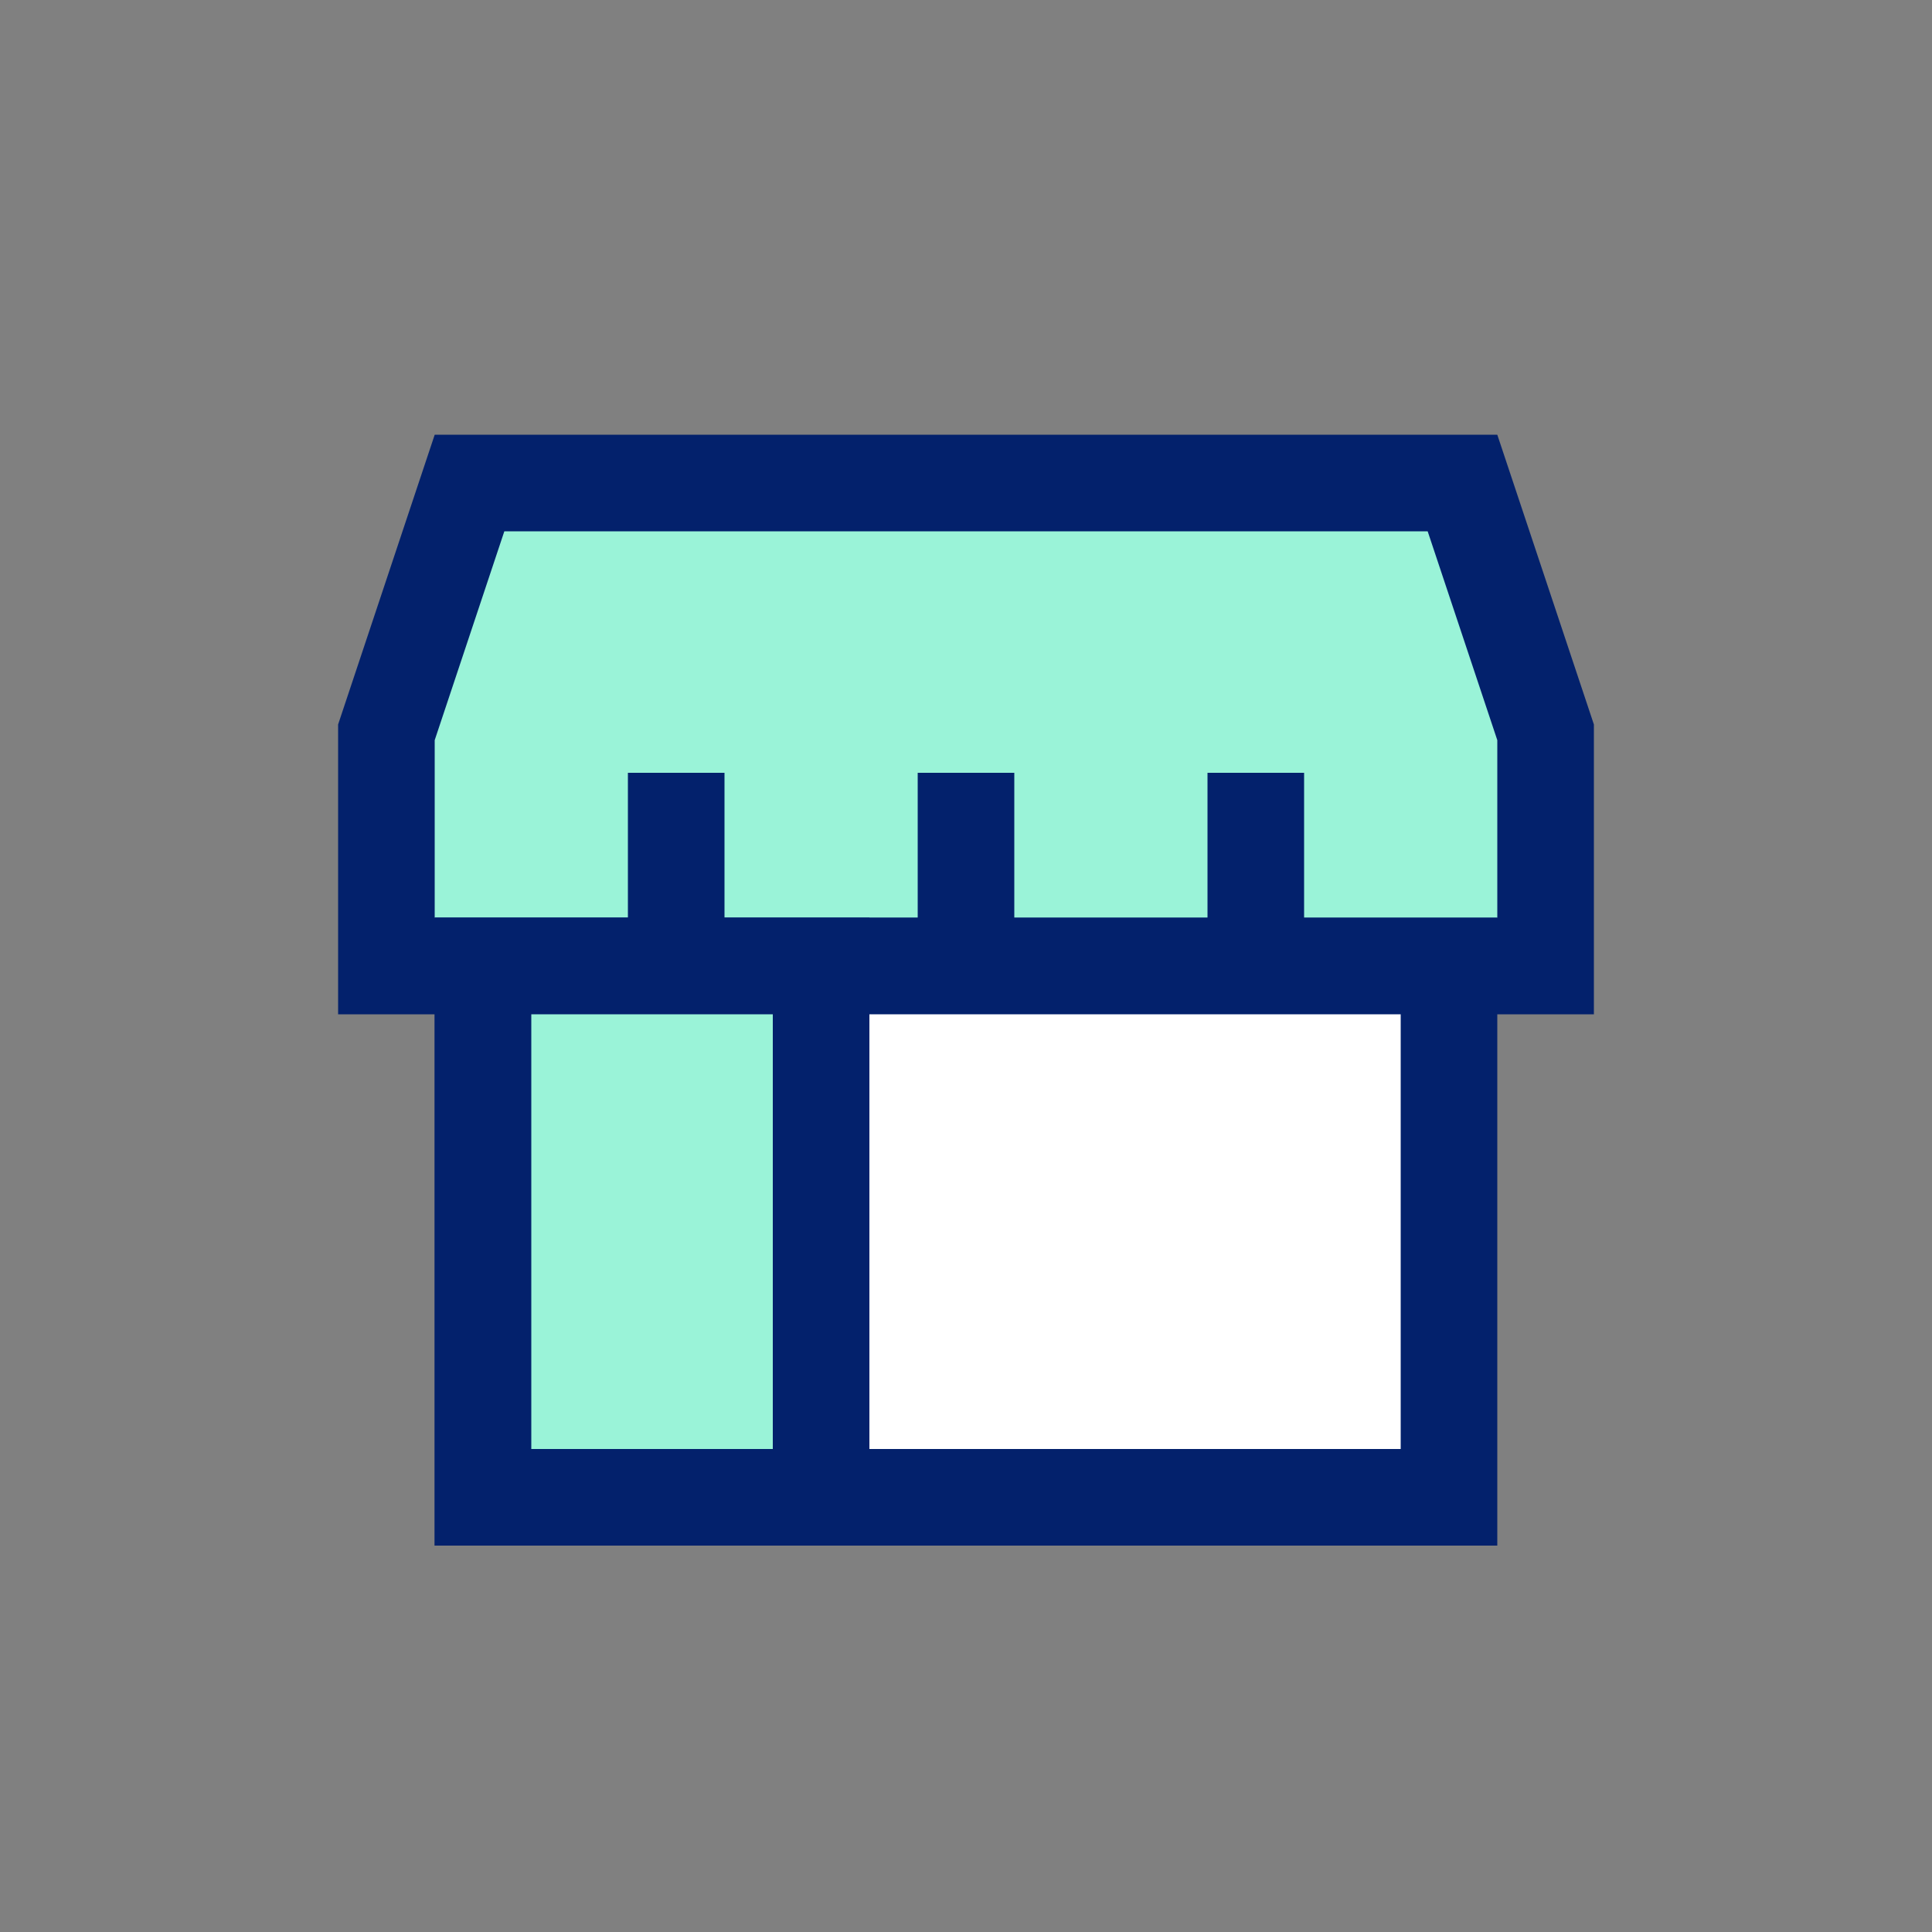
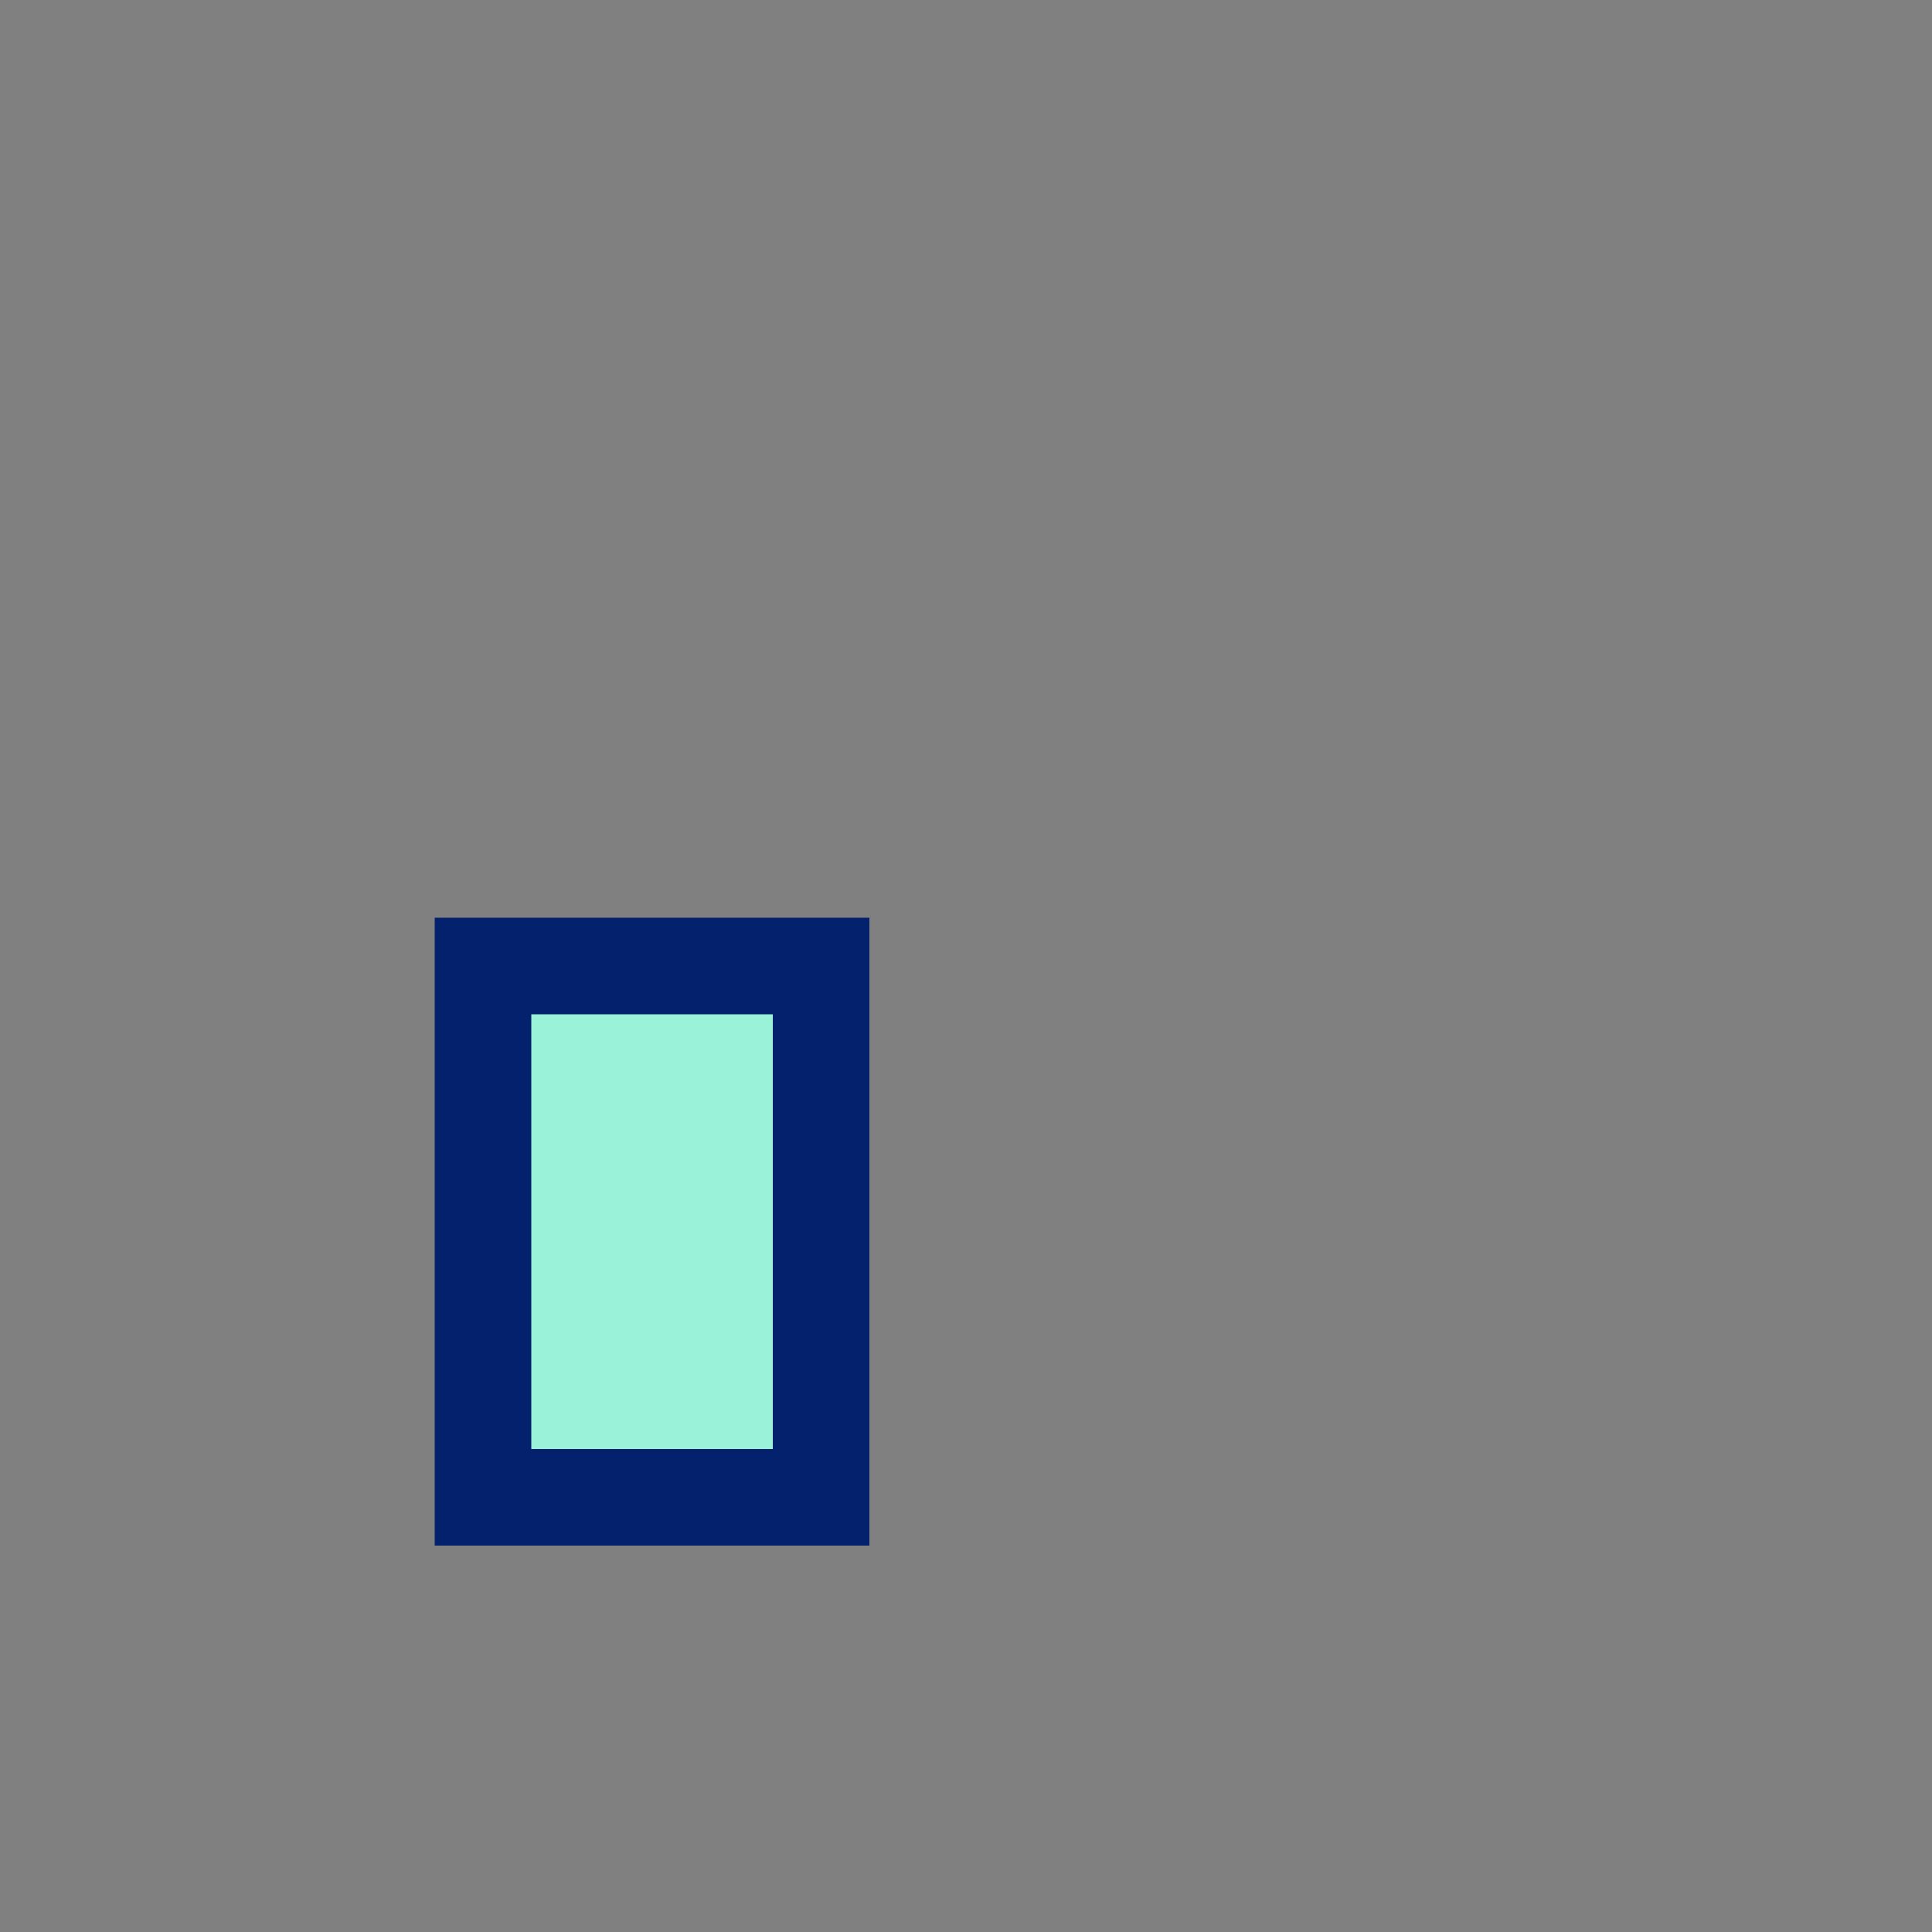
<svg xmlns="http://www.w3.org/2000/svg" width="40" height="40" viewBox="0 0 40 40" fill="none">
  <rect x="0" y="0" width="40" height="40" fill="#808080" stroke="none" />
-   <path d="M8 15.162L9.721 10H30.279L32 15.162V20H8V15.162Z" fill="#9AF3D8" stroke="#03216C" stroke-width="2" />
-   <line x1="14" y1="21" x2="14" y2="16" stroke="#03216C" stroke-width="2" />
-   <line x1="26" y1="21" x2="26" y2="16" stroke="#03216C" stroke-width="2" />
-   <path d="M20 21L20 16" stroke="#03216C" stroke-width="2" />
-   <rect x="10" y="20" width="20" height="11" fill="white" stroke="#03216C" stroke-width="2" />
  <rect x="10" y="20" width="7" height="11" fill="#9AF3D8" stroke="#03216C" stroke-width="2" />
</svg>